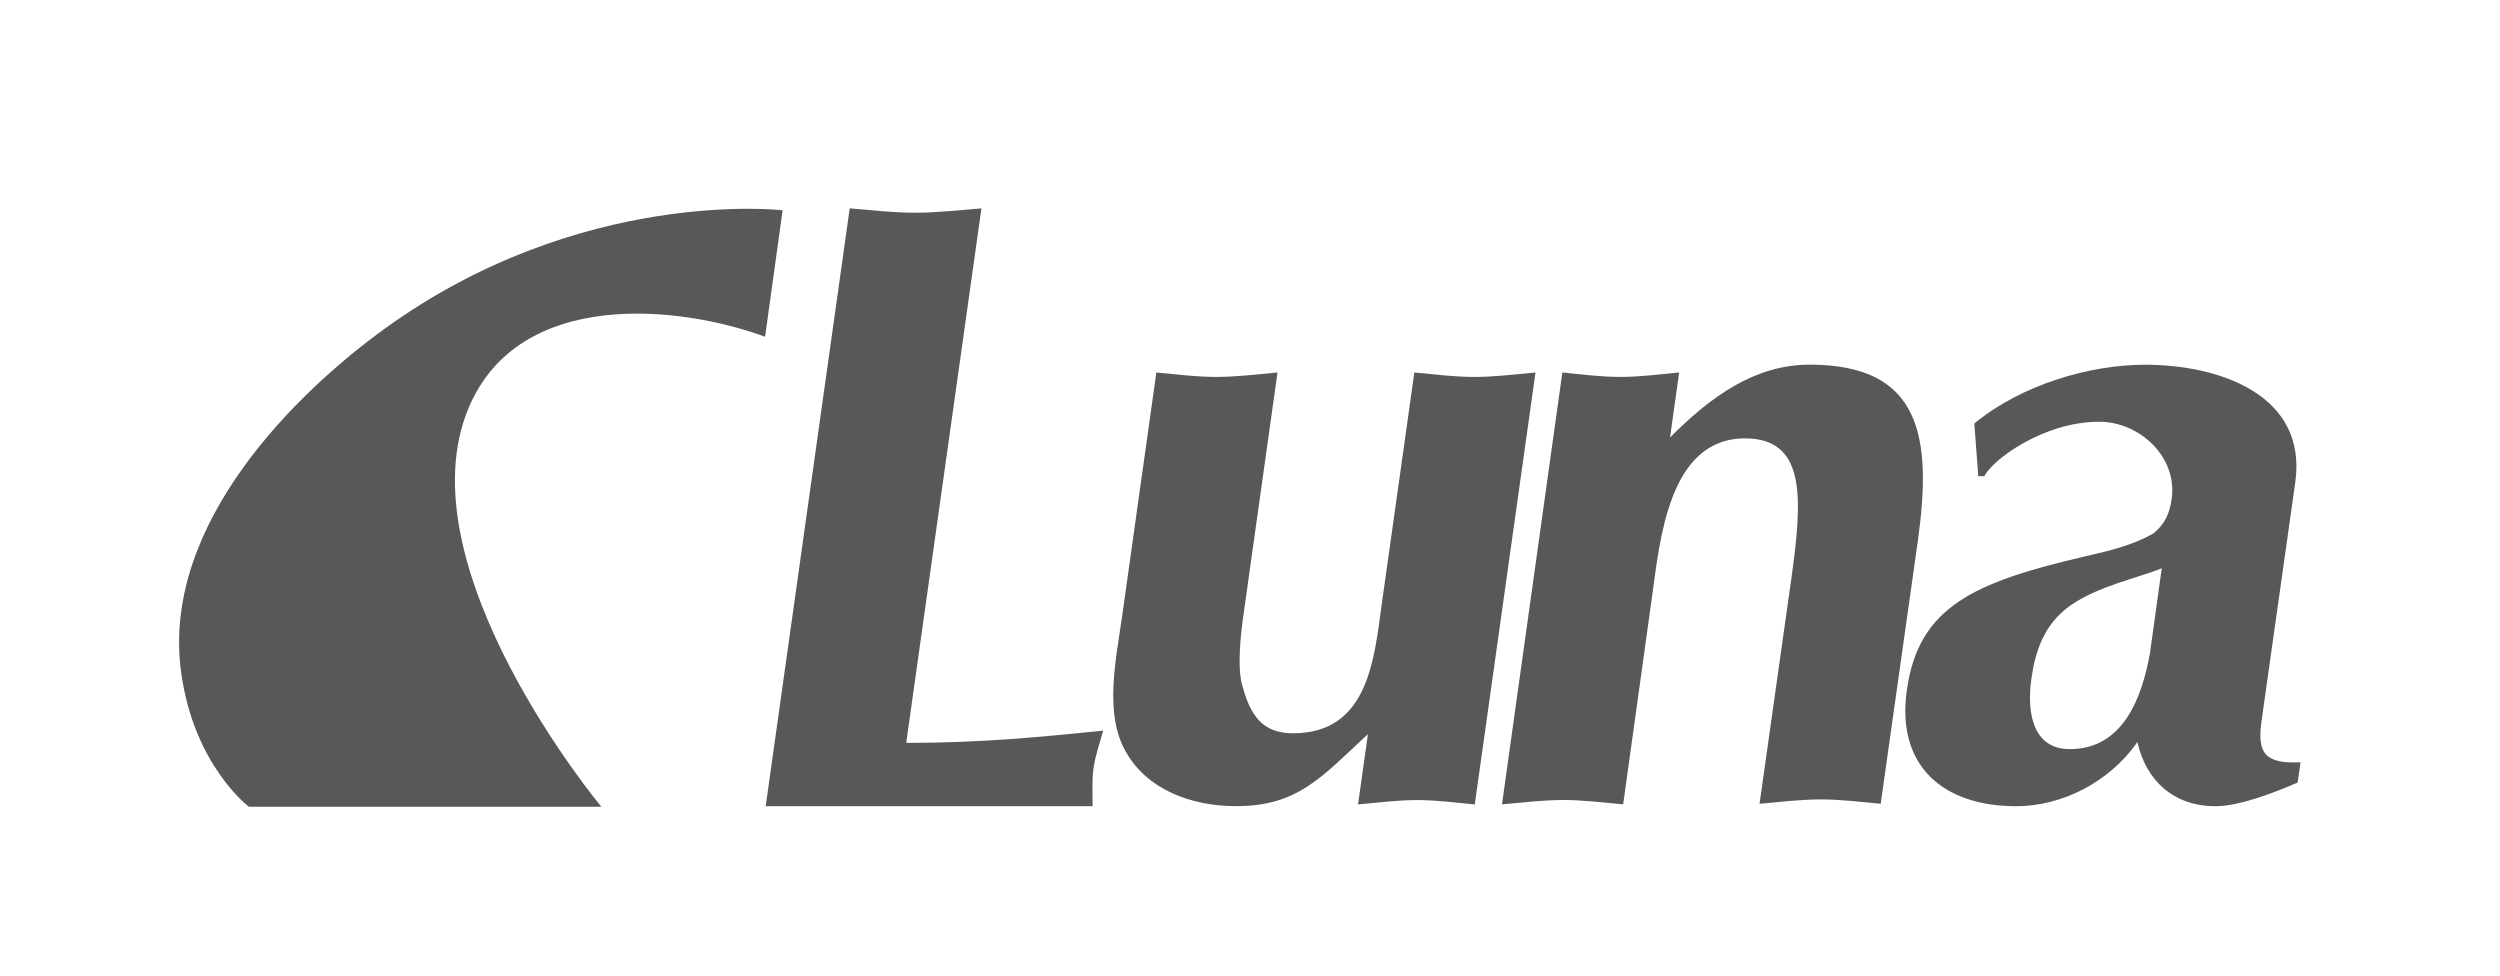
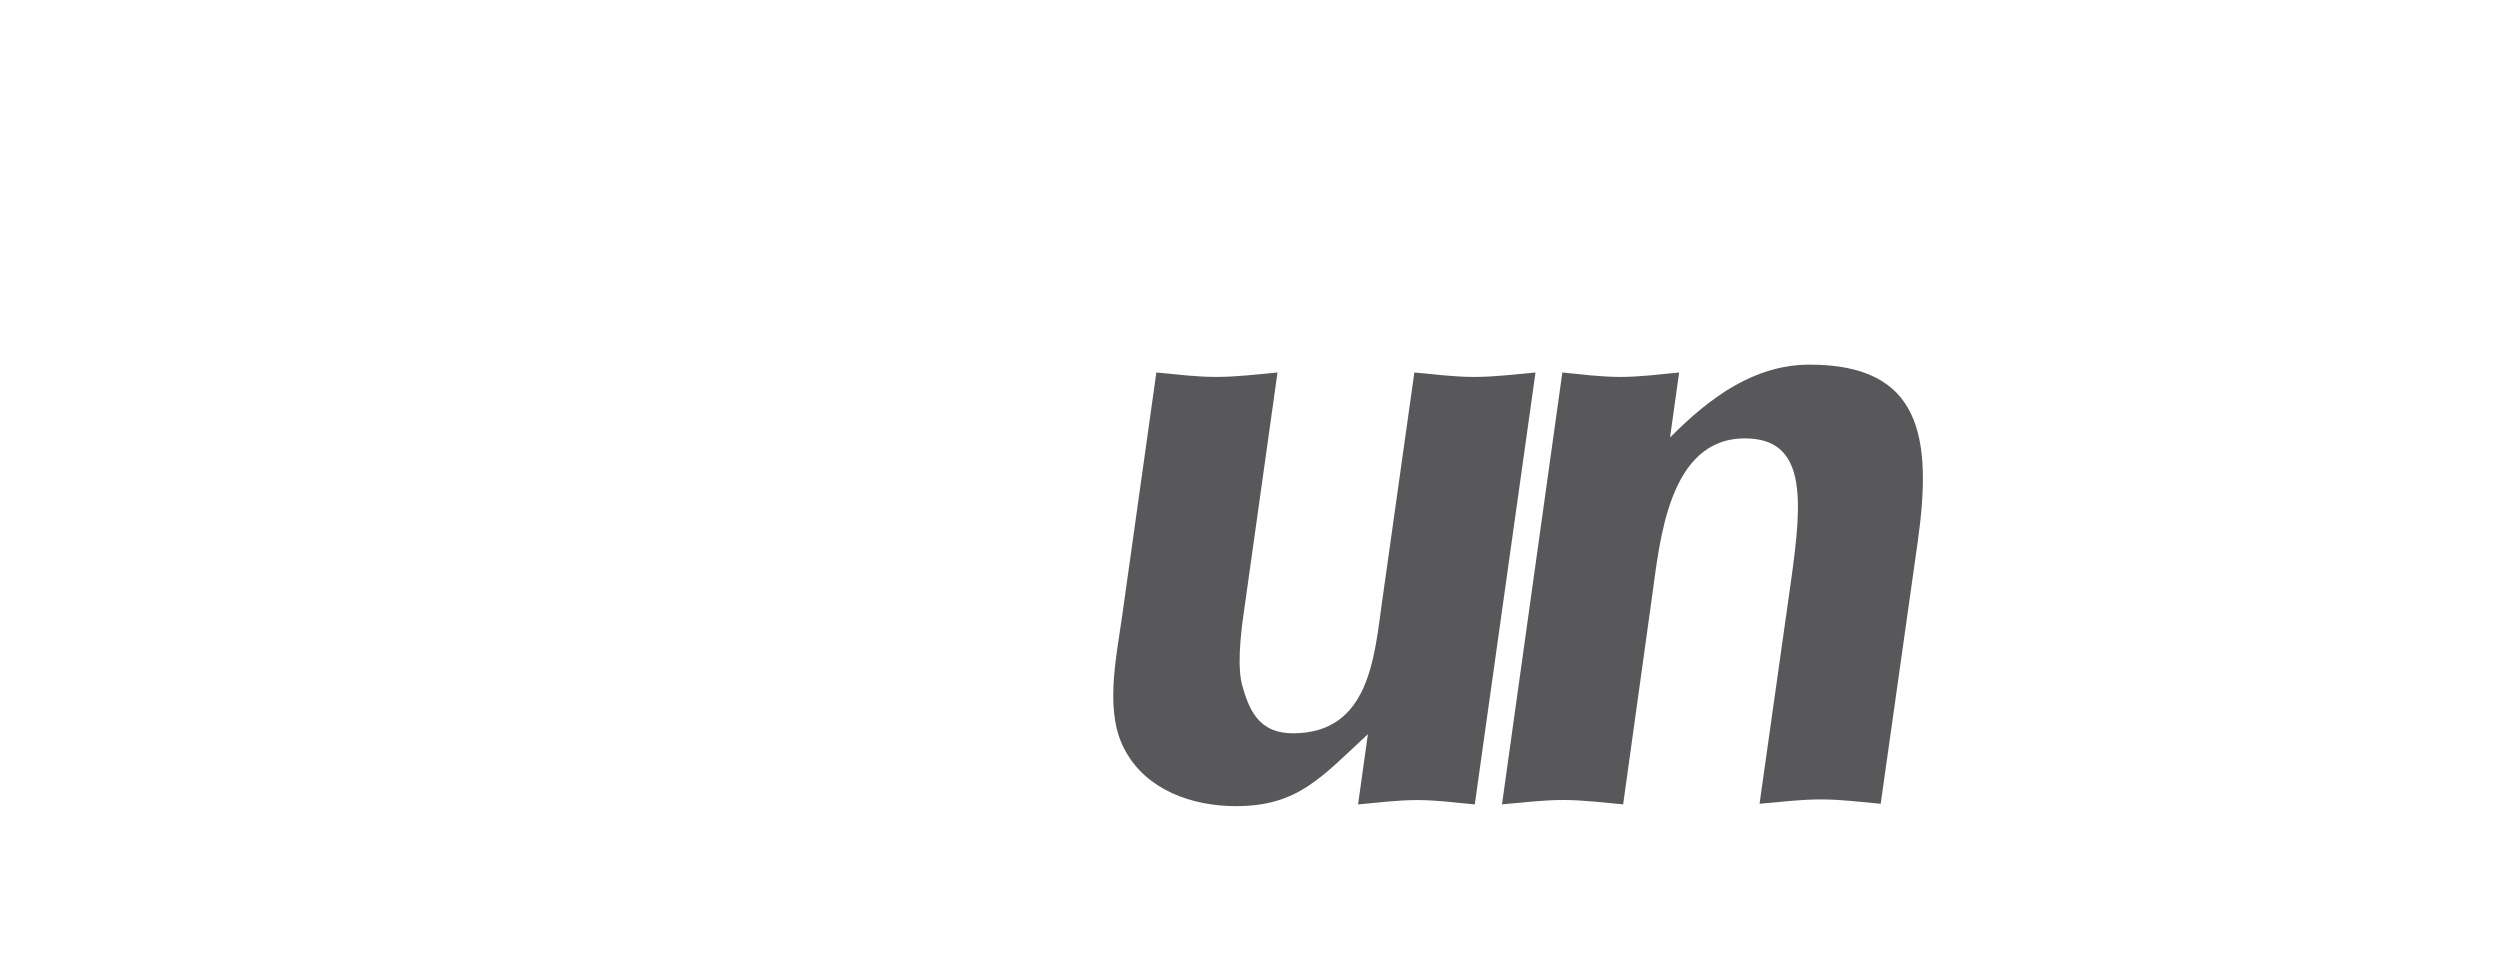
<svg xmlns="http://www.w3.org/2000/svg" version="1.1" id="Lager_1" x="0px" y="0px" viewBox="0 0 338 132" style="enable-background:new 0 0 338 132;" xml:space="preserve">
  <style type="text/css">
	.st0{fill:#58585A;}
</style>
  <g>
-     <path class="st0" d="M81.3,109.07H33.64c0,0-7.49-5.64-9.17-18.31c-2.66-20.11,15.94-37.93,27.5-46.29   c26.57-19.25,53.84-16.04,53.84-16.04l-2.37,17.1C91.84,41.26,70.3,38.97,63.42,55C54.2,76.53,81.3,109.07,81.3,109.07" />
    <g>
-       <path class="st0" d="M122.52,100.44c10.33,0,18.45-0.83,26.63-1.66c-0.47,1.66-1.08,3.45-1.31,5.11    c-0.23,1.66-0.12,3.43-0.12,5.11h-44.2l11.36-80.83c2.93,0.24,5.85,0.59,8.82,0.59c2.98,0,5.99-0.35,8.99-0.59L122.52,100.44z" />
      <path class="st0" d="M199.39,108.76c-2.58-0.24-5.13-0.59-7.75-0.59c-2.73,0-5.39,0.35-8.03,0.59l1.33-9.5    c-6.41,5.95-9.54,9.73-17.85,9.73c-6.05,0-12.03-2.26-14.87-7.35c-2.97-5.11-1.34-12.46-0.5-18.39l4.62-32.89    c2.69,0.25,5.37,0.6,8.1,0.6c2.72,0,5.52-0.35,8.28-0.6l-4.6,32.76c-0.39,2.74-0.91,7.36-0.08,9.85c1.03,3.68,2.62,6.17,6.77,6.17    c10.33,0,11-10.32,12.05-17.8l4.36-30.98c2.7,0.25,5.38,0.6,8.11,0.6c2.73,0,5.51-0.35,8.27-0.6L199.39,108.76z" />
      <path class="st0" d="M211.23,50.36c2.58,0.25,5.14,0.6,7.87,0.6c2.61,0,5.27-0.35,7.92-0.6l-1.23,8.79    c5.53-5.58,11.51-9.85,18.88-9.85c14.96,0,16.62,9.6,14.62,23.85l-5.02,35.52c-2.69-0.24-5.37-0.59-8.1-0.59    c-2.73,0-5.51,0.35-8.28,0.59l4.28-30.3c1.55-11.03,2.04-19.1-6.26-19.1c-10.33,0-11.5,13.88-12.55,21.36l-3.91,28.12    c-2.71-0.24-5.38-0.59-8.11-0.59c-2.72,0-5.51,0.35-8.27,0.59L211.23,50.36z" />
-       <path class="st0" d="M305.76,97.48c-0.62,4.4,0.48,5.81,5.27,5.58l-0.39,2.74c-3.02,1.3-7.8,3.2-11.13,3.2    c-5.58,0-9.37-3.43-10.53-8.67c-3.85,5.47-10.23,8.67-16.41,8.67c-9.74,0-16.22-5.34-14.77-15.67    c1.58-11.27,8.94-14.6,24.28-18.15c3.07-0.72,6.25-1.43,9.1-3.09c1.6-1.3,2.18-2.85,2.43-4.64c0.8-5.69-4.35-10.43-9.81-10.43    c-7.59,0-14.5,5.22-15.51,7.36h-0.83l-0.53-7.12c6.31-5.23,15.6-7.95,23.07-7.95c9.98,0,21.99,4.03,20.32,15.9L305.76,97.48z     M292.27,76.83c-3.14,1.3-8.62,2.38-12.45,5.1c-3.44,2.49-4.65,6.06-5.18,9.85c-0.62,4.39,0.09,9.5,5.19,9.5    c7.25,0,9.76-7,10.84-12.94L292.27,76.83z" />
    </g>
  </g>
</svg>